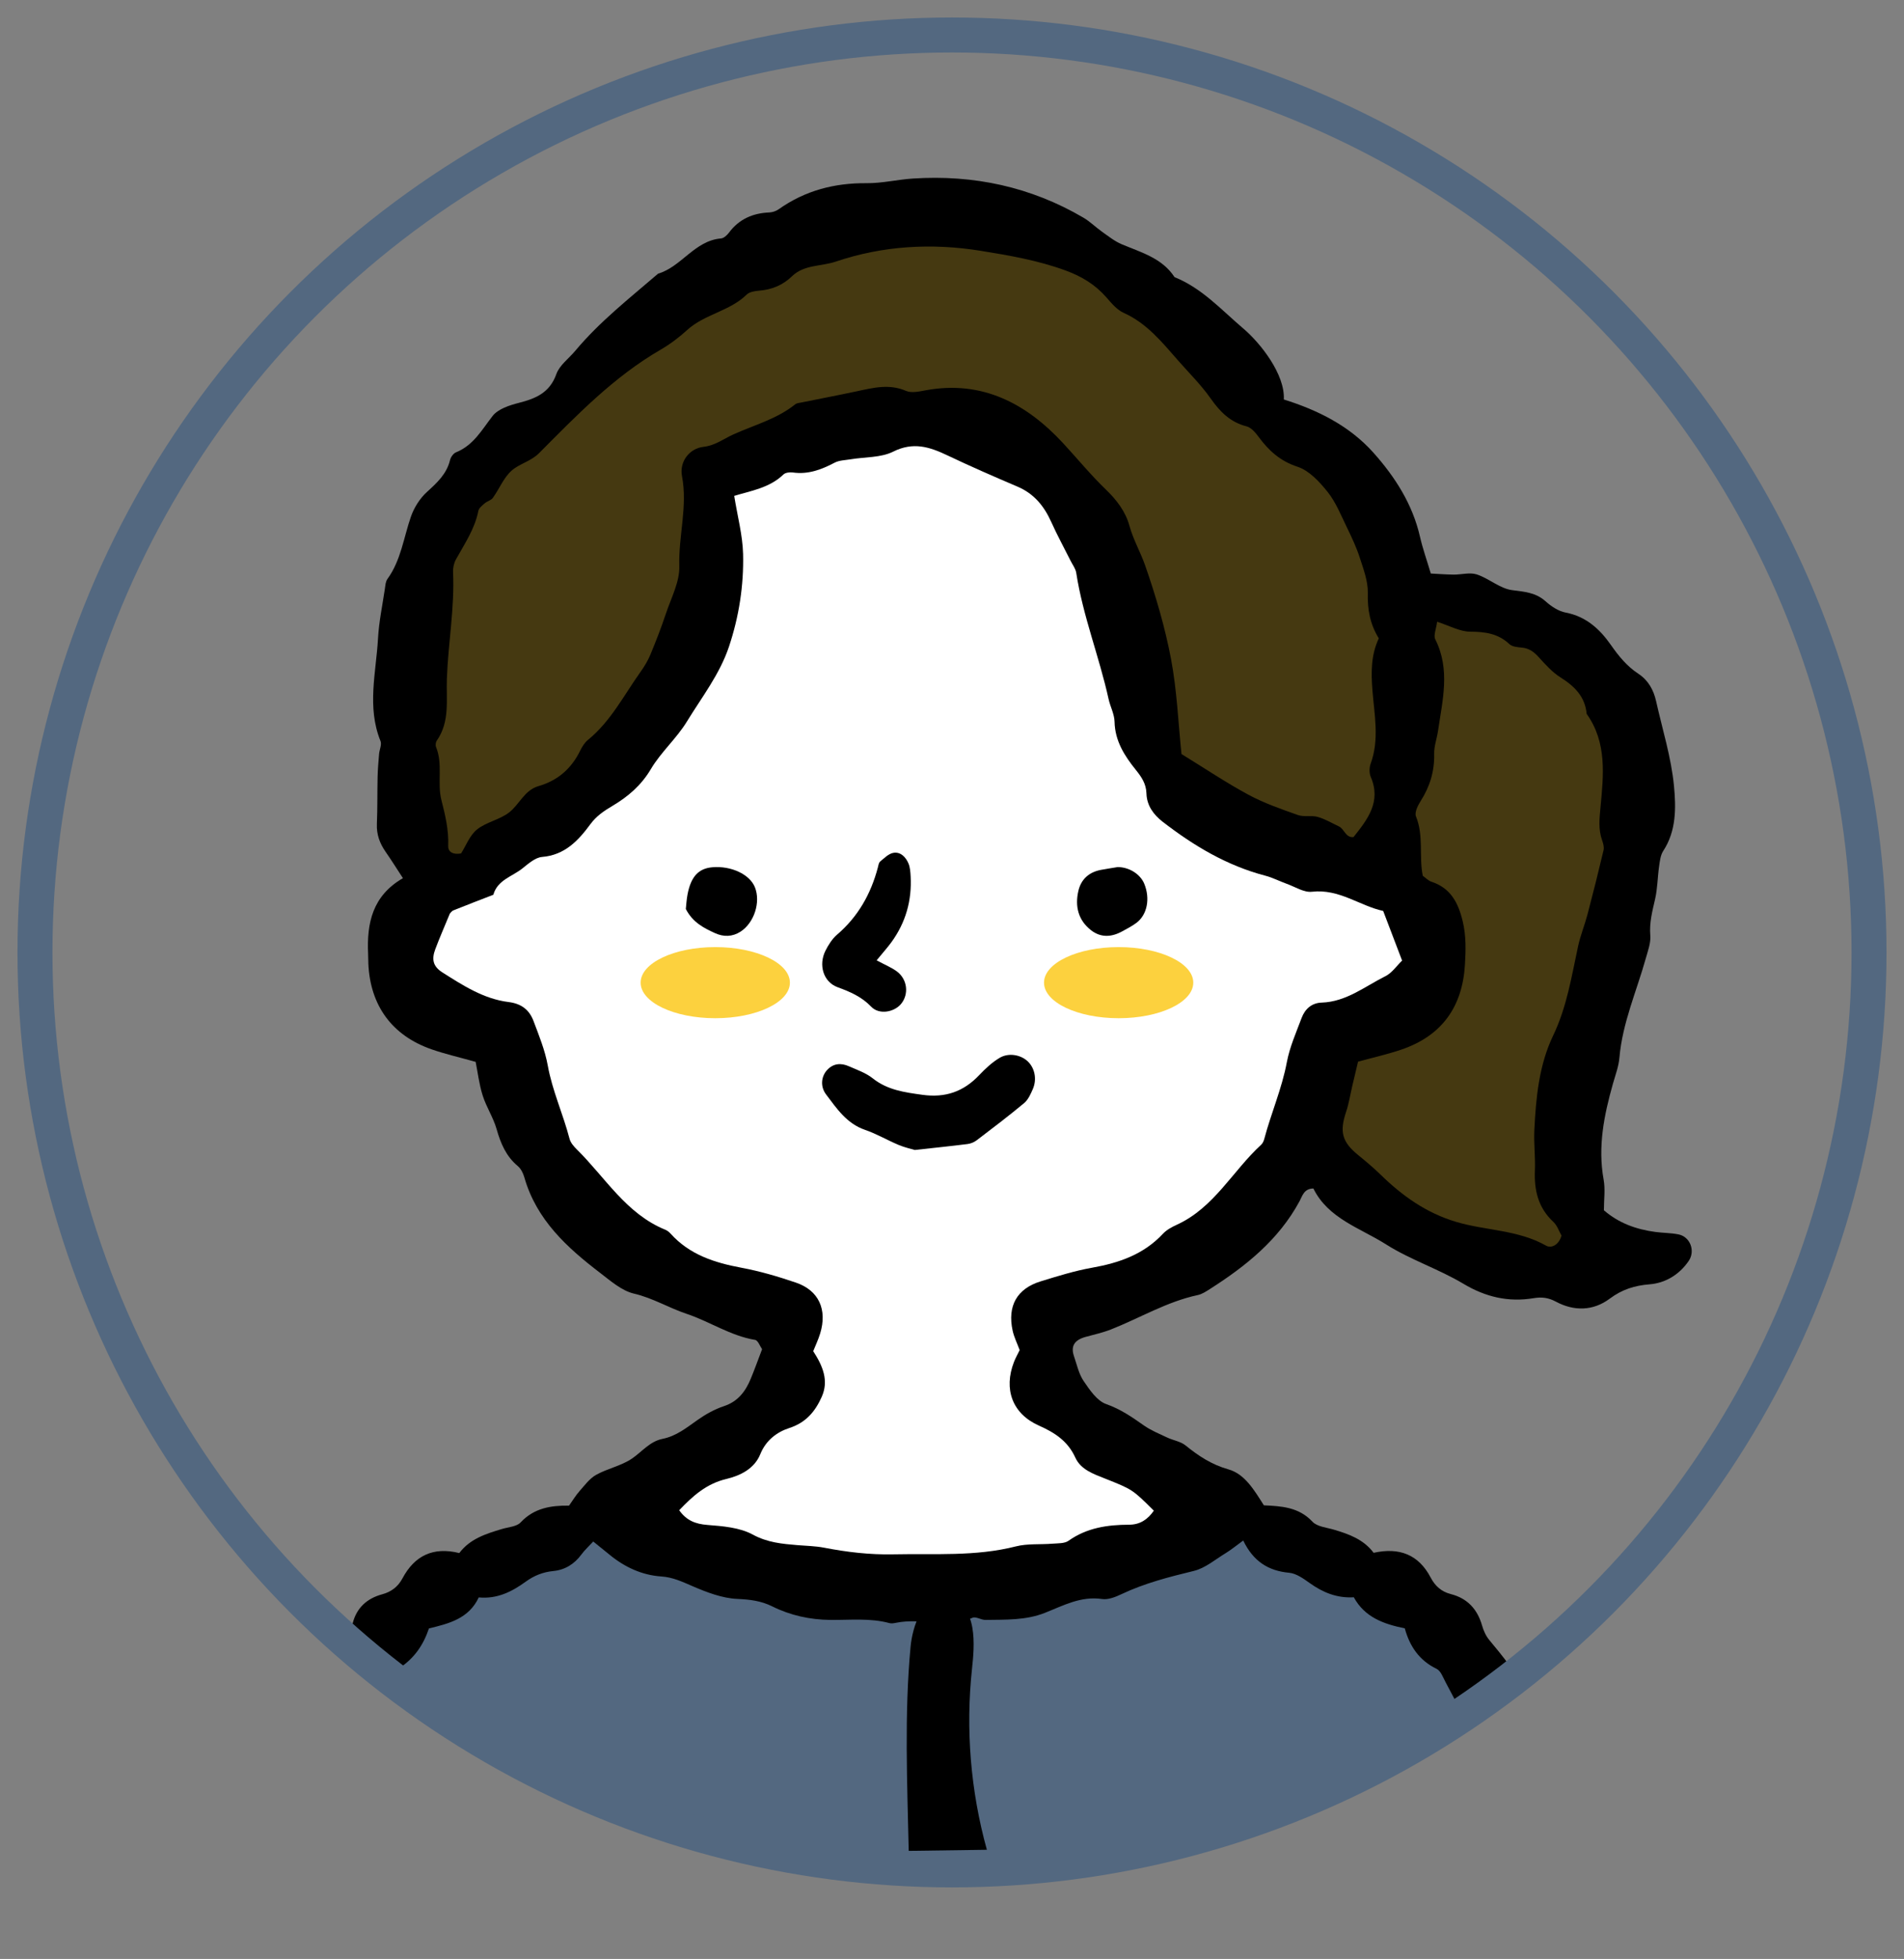
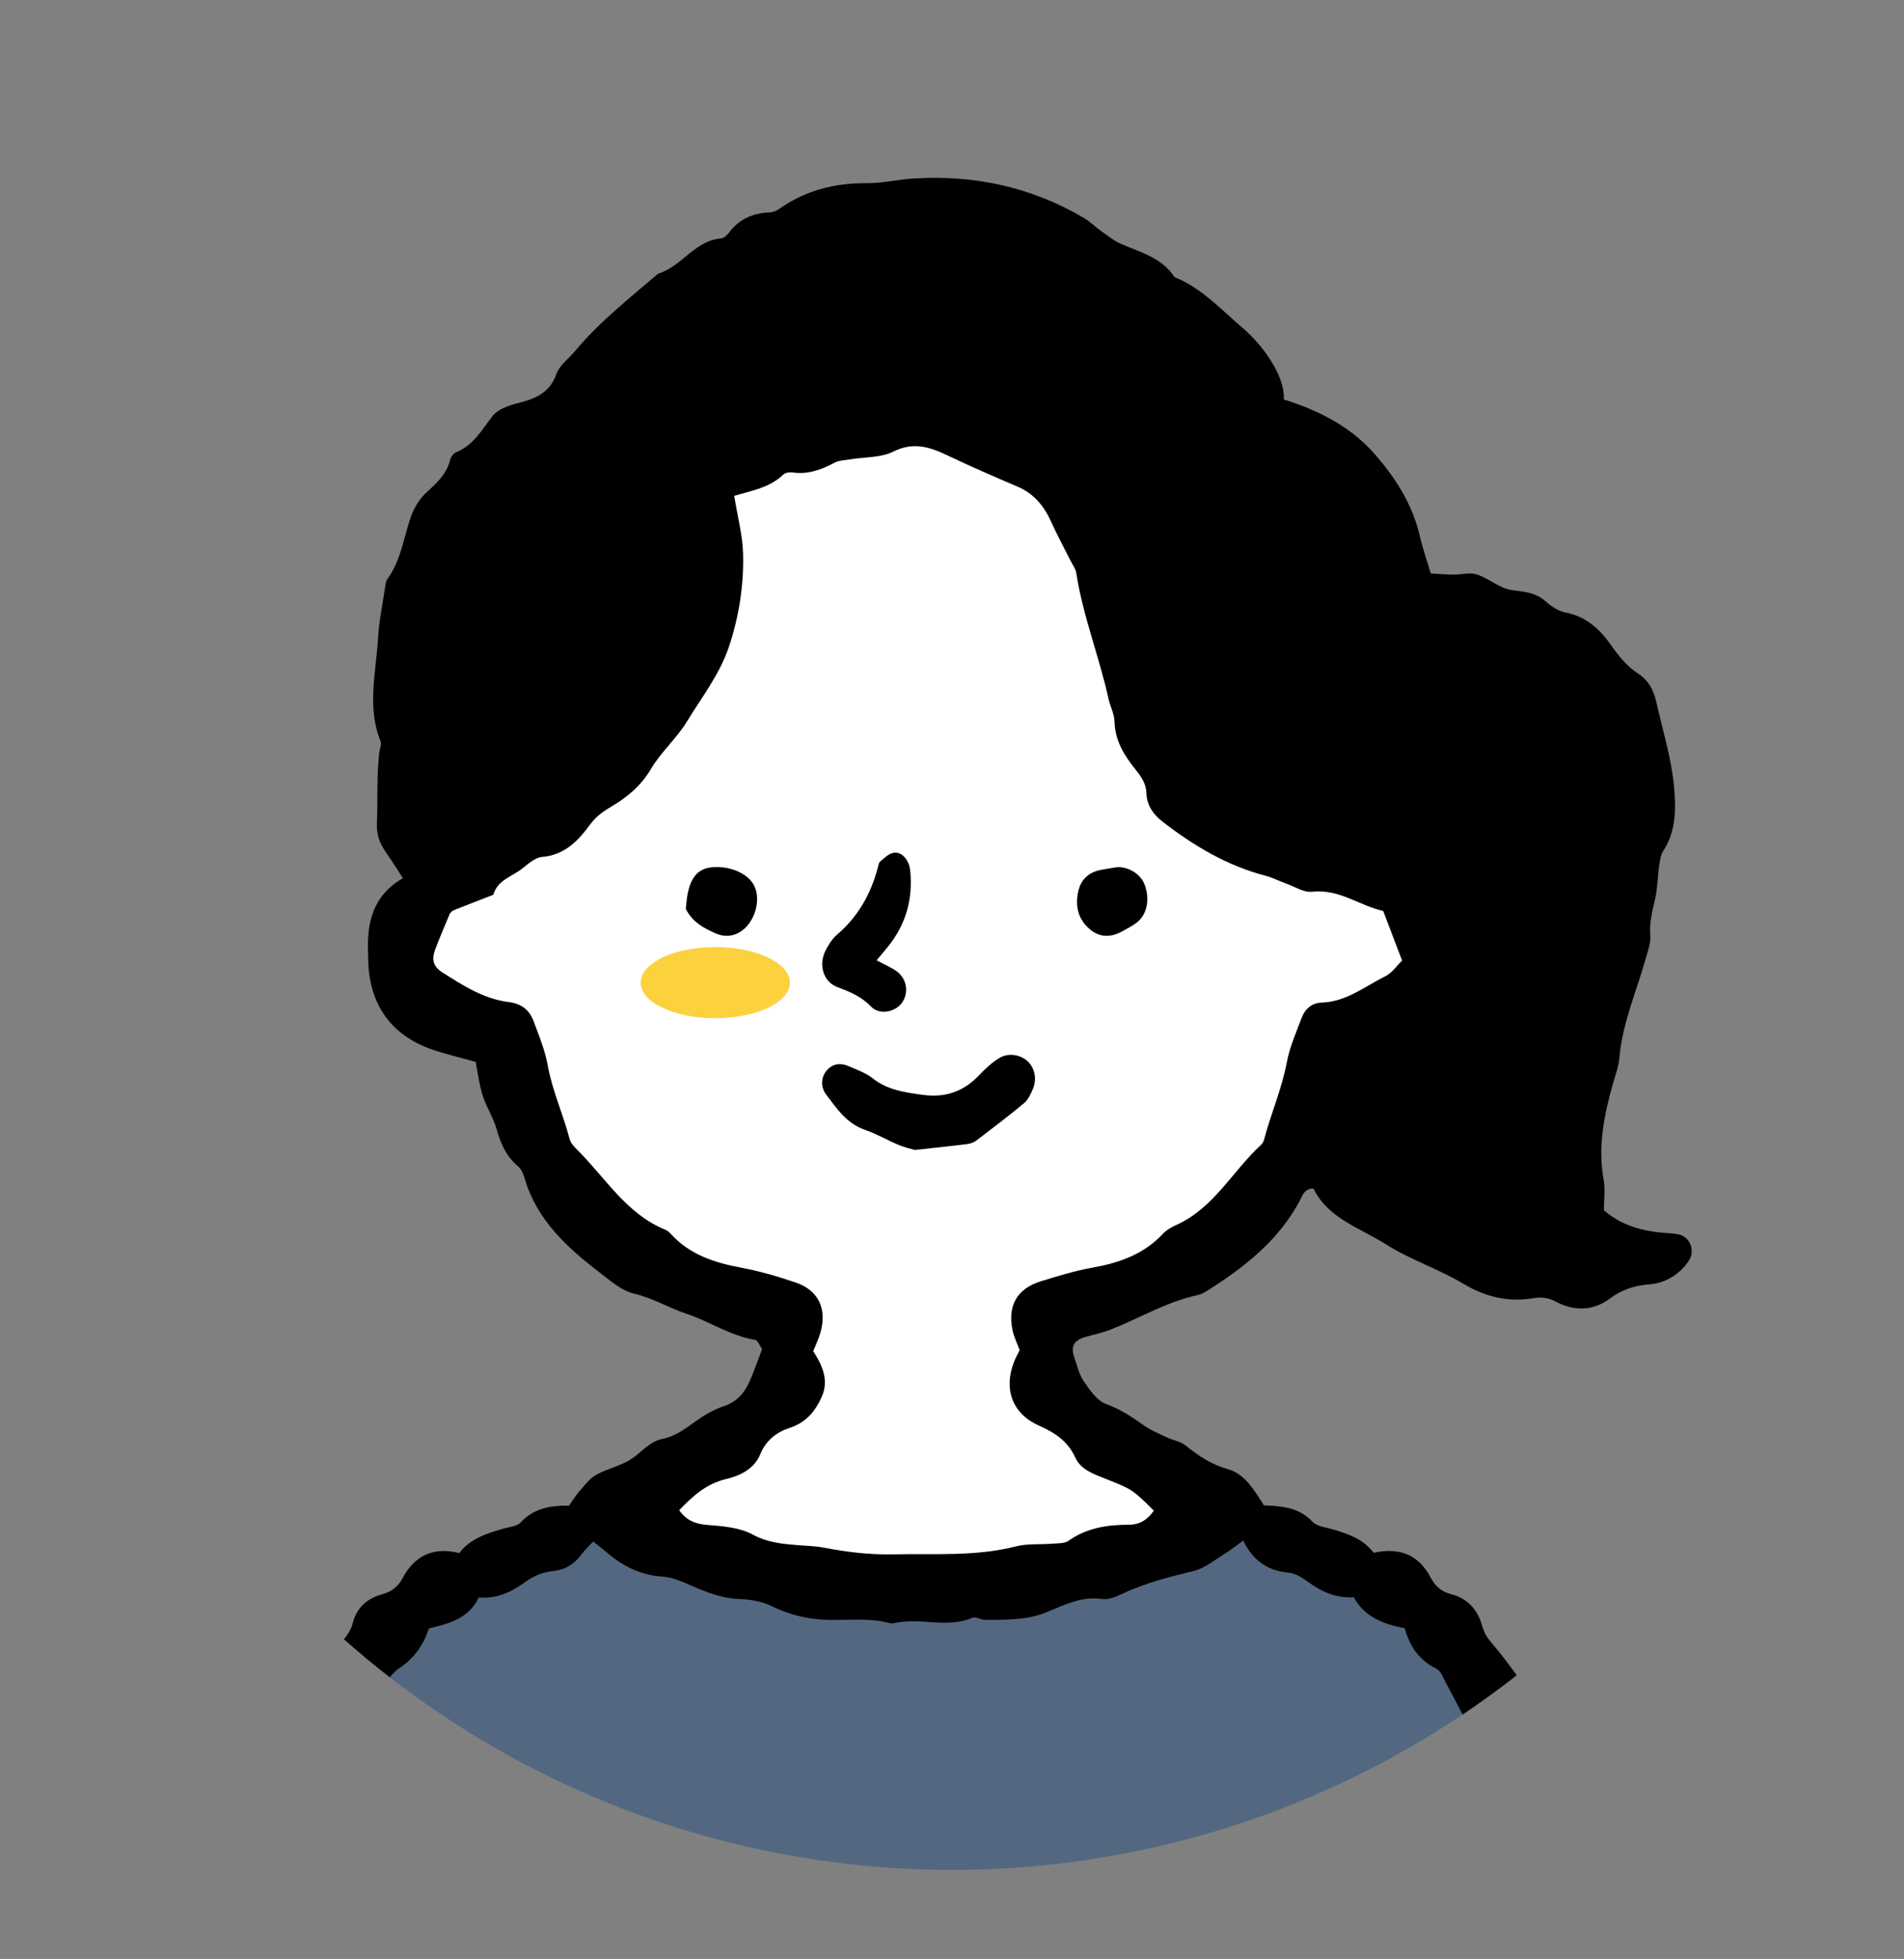
<svg xmlns="http://www.w3.org/2000/svg" id="_レイヤー_2" data-name=" レイヤー 2" width="163.326" height="167.959" version="1.1" viewBox="0 0 163.326 167.959">
  <rect x="0" y="0" width="163.326" height="167.959" fill="#808080" stroke="none" />
  <defs>
    <style>
      .cls-1 {
        stroke: #536880;
        stroke-miterlimit: 10;
        stroke-width: 3px;
      }

      .cls-1, .cls-2 {
        fill: none;
      }

      .cls-3 {
        fill: #536880;
      }

      .cls-3, .cls-2, .cls-4, .cls-5, .cls-6, .cls-7 {
        stroke-width: 0px;
      }

      .cls-8 {
        clip-path: url(#clippath);
      }

      .cls-4 {
        fill: #000;
      }

      .cls-5 {
        fill: #fcd13e;
      }

      .cls-6 {
        fill: #fff;
      }

      .cls-7 {
        fill: #453911;
      }
    </style>
    <clipPath id="clippath">
      <circle class="cls-2" cx="81.663" cy="81.663" r="78.663" />
    </clipPath>
  </defs>
  <g id="_レイヤー_1-2" data-name=" レイヤー 1-2">
    <g class="cls-8">
      <g>
        <path class="cls-3" d="M22.864,167.959h111.345s-2.909-26.915-17.455-33.791c-8.891-4.203-24.807-8.992-24.807-8.992l-28.306.304s-24.19,8.698-29.669,12.655c-5.479,3.957-11.108,29.824-11.108,29.824h0Z" />
        <path class="cls-4" d="M120.499,139.613c-1.836-.37-3.44-.962-4.369-2.662-1.455.085-2.661-.416-3.785-1.221-.534-.382-1.154-.826-1.767-.882-1.782-.162-3.075-.983-3.933-2.764-.631.458-1.048.804-1.505,1.082-.894.544-1.754,1.287-2.731,1.524-2.127.517-4.225,1.052-6.212,1.995-.51.242-1.133.492-1.657.415-1.825-.27-3.334.564-4.917,1.189-1.639.647-3.372.575-5.087.603-.373.006-.822-.31-1.11-.186-2.144.922-4.391-.011-6.551.43-.186.038-.396.078-.571.031-1.674-.454-3.379-.256-5.076-.275-1.74-.019-3.421-.382-4.984-1.16-.962-.478-1.923-.592-3.005-.641-1.293-.058-2.608-.565-3.823-1.088-.883-.38-1.687-.77-2.691-.837-1.658-.111-3.144-.8-4.438-1.866-.435-.358-.877-.709-1.399-1.131-.393.426-.741.74-1.013,1.111-.605.824-1.415,1.324-2.405,1.42-.895.087-1.657.392-2.374.913-1.18.858-2.453,1.499-4.028,1.35-.858,1.826-2.565,2.246-4.272,2.658-.496,1.454-1.253,2.548-2.545,3.409-.878.585-1.413,1.763-1.956,2.754-1.103,2.015-2.124,4.076-3.143,6.136-.25.505-.438,1.068-.522,1.624-.277,1.832-.811,3.553-2.008,5.001-.552.667-.451,1.416-.451,2.182,0,1.34.047,2.693-.129,4.014-.095.706-.483,1.48-.974,2.002-.783.833-1.856.934-2.929.492-1.105-.456-1.799-1.511-1.599-2.769.209-1.316.585-2.613.971-3.893.362-1.203.565-2.338.254-3.635-.389-1.626.083-3.215.859-4.709.659-1.268,1.261-2.569,1.837-3.878,1.167-2.656,2.862-4.98,4.611-7.257.469-.611.985-1.128,1.181-1.907.332-1.327,1.222-2.136,2.529-2.491.781-.212,1.354-.641,1.745-1.373,1.03-1.929,2.62-2.724,4.871-2.163.918-1.224,2.289-1.654,3.672-2.067.545-.163,1.251-.198,1.592-.563,1.157-1.24,2.624-1.457,4.149-1.437.339-.475.583-.888.897-1.24.444-.5.866-1.086,1.428-1.399.984-.548,2.165-.773,3.081-1.4.859-.587,1.526-1.469,2.617-1.686,1.177-.234,2.061-.957,3.004-1.621.691-.487,1.462-.918,2.261-1.183,1.215-.403,1.855-1.272,2.305-2.36.328-.792.616-1.6.968-2.521-.171-.24-.347-.758-.601-.8-2.115-.351-3.885-1.572-5.869-2.233-1.528-.509-2.904-1.359-4.516-1.733-1.056-.245-2.008-1.092-2.917-1.787-2.842-2.171-5.449-4.547-6.486-8.167-.101-.354-.288-.75-.56-.977-1.013-.845-1.475-1.947-1.826-3.181-.283-.993-.884-1.892-1.194-2.88-.308-.982-.43-2.023-.601-2.88-1.417-.398-2.624-.672-3.786-1.077-3.388-1.183-5.254-3.742-5.419-7.334-.013-.287-.007-.576-.02-.863-.12-2.612.369-4.965,2.987-6.476-.546-.833-.994-1.553-1.478-2.247-.51-.73-.797-1.499-.757-2.413.058-1.333.03-2.669.061-4.003.015-.66.073-1.32.127-1.979.031-.376.245-.81.122-1.115-1.18-2.912-.378-5.866-.213-8.797.08-1.428.379-2.844.59-4.264.042-.283.059-.613.215-.829,1.162-1.602,1.392-3.538,2.013-5.336.271-.784.772-1.581,1.383-2.135.871-.791,1.689-1.539,1.979-2.735.061-.253.288-.57.518-.663,1.497-.605,2.207-1.924,3.129-3.11.47-.605,1.45-.922,2.262-1.129,1.457-.372,2.641-.871,3.21-2.468.271-.759,1.066-1.33,1.619-1.991,2.091-2.502,4.648-4.503,7.103-6.614,2.023-.603,3.135-2.834,5.404-3.023.241-.02.515-.275.678-.493.871-1.169,2.047-1.677,3.472-1.736.27-.011.574-.117.796-.274,2.264-1.601,4.778-2.259,7.543-2.234,1.328.012,2.655-.315,3.988-.4,5.198-.334,10.093.71,14.606,3.355.572.335,1.053.822,1.599,1.207.544.384,1.079.816,1.683,1.071,1.668.704,3.462,1.178,4.538,2.823,2.363.948,4.044,2.834,5.918,4.424,1.438,1.22,3.57,3.906,3.454,6.064,2.922.914,5.641,2.266,7.7,4.577,1.849,2.075,3.345,4.409,3.982,7.197.232,1.015.586,2.003.927,3.15.664.033,1.309.086,1.954.092.67.006,1.399-.211,1.997-.013,1.044.345,1.972,1.205,3.015,1.343,1.074.142,2.035.198,2.888.967.478.431,1.1.84,1.715.958,1.748.334,2.926,1.416,3.873,2.769.67.957,1.376,1.83,2.359,2.475.846.555,1.309,1.384,1.525,2.354.54,2.419,1.298,4.818,1.533,7.267.177,1.845.213,3.841-.92,5.571-.239.364-.291.872-.356,1.324-.134.938-.135,1.902-.346,2.82-.236,1.028-.501,2.016-.409,3.103.053.635-.202,1.309-.381,1.948-.793,2.837-2.013,5.556-2.269,8.543-.065.753-.348,1.489-.556,2.226-.761,2.692-1.311,5.391-.797,8.218.151.832.023,1.715.023,2.629,1.275,1.108,2.779,1.638,4.413,1.859.661.089,1.338.08,1.989.21,1.003.201,1.46,1.42.869,2.281-.806,1.175-1.996,1.89-3.353,1.999-1.299.105-2.361.441-3.418,1.23-1.409,1.051-3.048,1.096-4.613.258-.634-.34-1.203-.418-1.907-.301-2.157.359-4.114-.087-6.036-1.237-2.125-1.271-4.548-2.053-6.634-3.376-2.219-1.407-4.956-2.206-6.231-4.79-.806.005-.948.646-1.185,1.086-1.791,3.317-4.609,5.572-7.707,7.544-.321.204-.664.43-1.026.507-2.644.564-4.952,1.963-7.428,2.941-.703.278-1.451.443-2.183.643-.966.264-1.305.792-1.007,1.657.248.722.41,1.514.827,2.128.52.764,1.149,1.701,1.936,1.978,1.22.429,2.202,1.104,3.219,1.822.614.433,1.333.724,2.019,1.048.517.244,1.144.331,1.57.676,1.117.904,2.232,1.644,3.683,2.053,1.394.392,2.204,1.77,3.035,3.081,1.476.071,2.987.138,4.165,1.402.4.429,1.208.499,1.843.686,1.294.381,2.544.832,3.408,1.983,2.197-.486,3.856.145,4.892,2.123.373.713.914,1.208,1.718,1.413,1.43.365,2.291,1.293,2.693,2.708.125.44.332.895.624,1.242,2.355,2.799,4.417,5.764,5.628,9.262.247.714.727,1.346,1.07,2.03.911,1.819,1.648,3.644.935,5.764-.192.571-.021,1.314.132,1.942.341,1.395.807,2.759,1.166,4.151.445,1.727-.372,3.197-1.94,3.595-1.704.433-3.289-.608-3.493-2.465-.156-1.423-.095-2.872-.08-4.31.009-.883-.074-1.642-.731-2.373-.979-1.089-1.419-2.488-1.609-3.933-.154-1.166-.606-2.186-1.178-3.206-1.265-2.253-2.432-4.562-3.652-6.841-.221-.413-.415-.98-.777-1.154-1.497-.723-2.312-1.948-2.728-3.476l-.002.004Z" />
        <path class="cls-4" d="M122.195,164.859c-1.535-.126-3.061-.189-4.569-.389-3.255-.431-6.483-.003-9.719.202-.663.042-1.332.086-1.994.051-2.19-.118-4.378-.387-6.562.108-.356.081-.766-.001-1.136-.079-1.13-.238-2.251-.078-3.38-.073-3.041.014-6.107.48-9.146-.208-.71-.161-1.507-.041-2.249.062-2.477.344-4.944.423-7.434.096-1.111-.146-2.279.077-3.369-.136-1.312-.255-2.568.447-3.937-.134-1.121-.476-2.412-.03-3.625.386-.666.229-1.507-.027-2.266-.1-.568-.055-1.242-.408-1.677-.21-1.853.846-3.794.453-5.68.523-4.2.156-8.407.172-12.611.135-2.189-.02-4.366-.37-6.568,0-1.595.268-3.164-.525-4.807-.23-.573.103-.979-.512-1.088-1.135-.108-.619.043-1.312.606-1.476,1.708-.499,3.487-1.246,5.193-1.142,2.302.139,4.542-.181,6.809-.206,4.211-.046,8.423-.034,12.634.04,1.801.032,3.633-.479,5.416.266.297.124.738-.091,1.111-.154,1.324-.225,2.625-.43,3.977-.006.607.191,1.403.227,1.978-.004,1.916-.773,3.919-.194,5.872-.532,1.855-.321,3.798-.147,5.702-.174.478-.007.959.03,1.435.08,2.078.218,4.127.45,6.251.261,2.265-.202,4.572.049,6.859.13,3.625.129,7.236-.062,10.856-.265,2.839-.159,5.677-.271,8.554.272,2.009.379,4.211.151,6.259-.2,2.077-.356,3.978.439,5.984.417.877-.009,1.432.952,1.371,1.889-.053.81-.57,1.505-1.378,1.614-1.221.166-2.458.221-3.672.323v-.002Z" />
        <path class="cls-6" d="M118.649,78.102c.627,1.644,1.1,2.885,1.624,4.259-.475.458-.868,1.055-1.422,1.332-1.769.883-3.366,2.202-5.483,2.271-.86.028-1.431.556-1.718,1.323-.468,1.249-1.022,2.494-1.266,3.793-.425,2.263-1.347,4.362-1.933,6.567-.047.179-.134.378-.265.499-2.45,2.246-4.036,5.4-7.235,6.862-.43.197-.882.44-1.198.779-1.651,1.769-3.756,2.494-6.068,2.906-1.493.266-2.958.722-4.412,1.169-2.042.628-2.873,2.111-2.407,4.236.121.55.383,1.069.601,1.661-.163.337-.351.666-.487,1.015-.907,2.332-.146,4.442,2.139,5.457,1.369.608,2.479,1.33,3.125,2.748.467,1.026,1.545,1.395,2.525,1.785,2.367.943,2.372.931,4.207,2.763-.517.739-1.165,1.199-2.127,1.202-1.843.005-3.618.26-5.19,1.377-.345.245-.908.211-1.375.249-1.048.087-2.139-.021-3.141.233-3.476.883-6.994.605-10.515.68-2.035.043-3.977-.191-5.943-.57-.745-.144-1.516-.153-2.276-.217-1.322-.111-2.575-.219-3.838-.907-1.119-.609-2.565-.722-3.885-.825-1.038-.081-1.802-.384-2.423-1.261,1.177-1.24,2.346-2.276,4.035-2.678,1.213-.289,2.417-.881,2.923-2.134.482-1.193,1.435-1.896,2.475-2.233,1.448-.47,2.235-1.427,2.794-2.68.613-1.375.107-2.621-.731-3.913.189-.477.432-.983.594-1.513.628-2.05-.112-3.695-2.079-4.366-1.528-.521-3.093-.981-4.678-1.276-2.304-.43-4.436-1.113-6.062-2.911-.126-.14-.287-.274-.458-.344-3.367-1.369-5.152-4.483-7.586-6.878-.264-.26-.546-.583-.635-.925-.55-2.115-1.477-4.111-1.868-6.285-.235-1.302-.751-2.562-1.222-3.811-.359-.952-1.029-1.489-2.144-1.627-2.125-.263-3.91-1.421-5.675-2.541-.799-.507-.936-1.112-.604-1.995.37-.984.794-1.947,1.243-3.04.035-.033.149-.218.312-.284,1.135-.459,2.28-.894,3.422-1.337.354-1.268,1.61-1.556,2.484-2.251.515-.409,1.106-.943,1.699-.992,1.953-.163,3.105-1.403,4.138-2.804.528-.716,1.166-1.14,1.923-1.589,1.297-.769,2.447-1.746,3.27-3.14.859-1.454,2.2-2.621,3.083-4.065,1.286-2.102,2.832-4.076,3.623-6.454.855-2.569,1.268-5.232,1.203-7.922-.039-1.606-.475-3.202-.761-4.982,1.387-.429,3.016-.669,4.222-1.835.172-.166.552-.208.817-.171,1.309.183,2.443-.249,3.572-.84.402-.21.917-.214,1.383-.292,1.224-.204,2.585-.127,3.644-.656,1.715-.857,3.112-.412,4.635.313,1.988.947,4.009,1.826,6.035,2.69,1.415.603,2.278,1.671,2.891,3.034.508,1.13,1.105,2.219,1.659,3.328.17.34.427.67.482,1.029.571,3.699,1.974,7.184,2.775,10.823.144.654.497,1.289.511,1.938.035,1.653.859,2.933,1.822,4.128.502.623.89,1.202.914,2.028.03,1.031.61,1.819,1.387,2.42,2.663,2.059,5.516,3.767,8.816,4.629.631.165,1.223.478,1.841.699.714.255,1.469.755,2.152.676,2.338-.267,4.097,1.207,6.104,1.644h.006Z" />
-         <path class="cls-7" d="M118.272,54.737c-.674,1.438-.666,2.908-.542,4.474.163,2.071.607,4.192-.154,6.267-.123.336-.131.809.008,1.132.915,2.126-.258,3.628-1.478,5.16-.683.076-.779-.691-1.254-.914-.601-.282-1.184-.635-1.815-.813-.541-.152-1.183.021-1.704-.163-1.44-.51-2.903-1.017-4.241-1.739-1.923-1.037-3.745-2.263-5.743-3.49-.28-2.695-.389-5.461-.898-8.15-.513-2.714-1.305-5.393-2.214-8.005-.399-1.145-1.024-2.218-1.356-3.425-.332-1.208-1.088-2.203-2.014-3.093-1.305-1.254-2.459-2.668-3.684-3.99-3.122-3.369-6.919-5.416-11.768-4.525-.556.102-1.222.256-1.692.053-1.443-.625-2.813-.269-4.218.031-1.578.337-3.164.638-4.745.959-.187.038-.41.051-.547.161-1.582,1.268-3.522,1.774-5.321,2.588-.841.38-1.529.939-2.547,1.057-1.215.141-2.079,1.272-1.843,2.513.495,2.603-.308,5.13-.23,7.709.041,1.357-.708,2.749-1.16,4.106-.392,1.176-.842,2.334-1.317,3.48-.215.518-.513,1.014-.84,1.472-1.431,2.005-2.555,4.246-4.518,5.846-.287.234-.505.588-.671.928-.752,1.538-1.921,2.559-3.575,3.036-1.206.347-1.637,1.577-2.522,2.26-.809.624-1.953.82-2.748,1.456-.625.5-.942,1.383-1.369,2.053-.636.125-1.127-.094-1.105-.643.053-1.36-.251-2.631-.583-3.933-.375-1.474.145-3.067-.459-4.544-.063-.153-.03-.416.066-.553,1.141-1.632.798-3.521.862-5.308.11-3.049.672-6.069.531-9.132-.017-.366.075-.784.252-1.103.741-1.337,1.612-2.605,1.917-4.15.048-.243.327-.461.54-.645.214-.185.553-.26.708-.476.549-.766.916-1.712,1.593-2.322.677-.609,1.658-.796,2.371-1.513,3.226-3.242,6.409-6.545,10.426-8.869.812-.47,1.58-1.051,2.274-1.684,1.497-1.364,3.645-1.606,5.103-3.035.239-.234.695-.309,1.061-.338,1.097-.086,2.039-.469,2.832-1.239,1.038-1.006,2.505-.832,3.75-1.253,4.035-1.366,8.246-1.605,12.436-.926,2.44.395,4.893.814,7.259,1.679,1.413.517,2.562,1.215,3.531,2.324.434.497.901,1.06,1.477,1.319,1.984.892,3.287,2.513,4.658,4.076.943,1.076,1.974,2.091,2.793,3.254.806,1.145,1.68,2.041,3.087,2.399.402.102.768.545,1.041.913.872,1.175,1.841,2.064,3.333,2.552.996.326,1.881,1.287,2.576,2.155.703.879,1.138,1.981,1.64,3.011.417.856.828,1.725,1.12,2.628.32.992.716,2.035.69,3.046-.037,1.397.189,2.654.944,3.876h-.004Z" />
-         <path class="cls-7" d="M122.045,75.086c-.336-1.669.095-3.433-.582-5.084-.136-.331.149-.927.391-1.304.799-1.249,1.207-2.571,1.17-4.067-.016-.649.234-1.302.329-1.958.383-2.629,1.074-5.259-.235-7.857-.169-.336.081-.884.159-1.506,1.049.334,1.941.844,2.837.85,1.282.007,2.392.154,3.362,1.066.243.229.709.267,1.081.302.62.059,1.032.371,1.439.821.573.633,1.166,1.296,1.879,1.743,1.2.753,2.092,1.642,2.23,3.116,1.758,2.468,1.445,5.254,1.186,8.013-.091.963-.196,1.896.141,2.832.095.264.183.585.122.843-.435,1.843-.896,3.68-1.379,5.512-.241.915-.606,1.8-.806,2.722-.561,2.596-.963,5.209-2.14,7.661-1.214,2.528-1.475,5.327-1.612,8.105-.057,1.144.096,2.298.048,3.442-.073,1.709.276,3.215,1.586,4.431.332.309.488.809.695,1.17-.208.767-.846,1.133-1.327.861-2.41-1.365-5.18-1.277-7.734-2.043-2.548-.764-4.593-2.222-6.453-4.038-.612-.598-1.274-1.149-1.938-1.691-1.372-1.12-1.599-1.986-1.026-3.692.241-.72.357-1.481.531-2.224.173-.733.348-1.465.494-2.083,1.35-.372,2.555-.64,3.717-1.036,3.465-1.181,5.239-3.657,5.454-7.289.073-1.241.108-2.455-.189-3.699-.383-1.601-1.034-2.865-2.698-3.41-.255-.083-.461-.314-.732-.506v-.003Z" />
        <path class="cls-4" d="M78.472,98.6c-.308-.094-.869-.215-1.389-.434-.97-.407-1.889-.952-2.879-1.291-1.574-.54-2.424-1.824-3.342-3.036-.518-.684-.422-1.56.107-2.116.534-.561,1.183-.596,1.846-.303.699.309,1.457.567,2.042,1.032,1.27,1.011,2.726,1.203,4.262,1.417,1.981.276,3.536-.273,4.882-1.692.52-.548,1.092-1.083,1.733-1.469.781-.47,1.814-.275,2.413.281.609.565.82,1.532.451,2.384-.187.433-.402.918-.749,1.207-1.32,1.101-2.692,2.141-4.061,3.182-.22.168-.514.293-.788.327-1.421.18-2.847.324-4.528.51h0Z" />
        <path class="cls-4" d="M75.198,82.339c.759.409,1.294.621,1.74.954.904.676,1.041,1.946.361,2.776-.581.711-1.873.965-2.561.252-.837-.868-1.8-1.278-2.888-1.677-1.237-.454-1.651-1.919-1.042-3.129.253-.502.577-1.019.997-1.379,1.8-1.542,2.897-3.486,3.495-5.747.048-.182.075-.419.201-.523.351-.29.723-.672,1.134-.743.618-.106,1.062.362,1.293.909.142.336.165.734.186,1.107.114,2.069-.423,3.957-1.643,5.637-.329.453-.706.871-1.274,1.563h0Z" />
        <path class="cls-4" d="M58.83,77.938c.038-.336.061-.809.15-1.269.294-1.512.944-2.206,2.117-2.309,1.621-.142,3.215.605,3.66,1.716.508,1.268-.057,3.042-1.233,3.803-.698.452-1.455.465-2.194.127-.961-.44-1.907-.917-2.5-2.067h0Z" />
        <path class="cls-4" d="M95.862,74.345c.978-.011,1.95.594,2.293,1.427.523,1.273.257,2.663-.68,3.36-.379.282-.808.501-1.225.729-.913.499-1.834.549-2.677-.117-1.088-.86-1.367-2.036-1.074-3.337.23-1.022.918-1.636,1.958-1.827.467-.086.937-.157,1.406-.235h0Z" />
        <ellipse class="cls-5" cx="61.356" cy="84.253" rx="6.402" ry="3.049" />
-         <ellipse class="cls-5" cx="95.958" cy="84.253" rx="6.402" ry="3.049" />
-         <path class="cls-4" d="M77.95,158.694l6.705-.094c-1.399-5.038-1.834-10.342-1.274-15.541.203-1.88.549-5.477-2.051-6.01-2.209-.453-3.065,2.5-3.218,4.116-.545,5.764-.288,11.748-.162,17.529Z" />
      </g>
    </g>
-     <circle class="cls-1" cx="81.663" cy="81.663" r="78.663" />
  </g>
</svg>